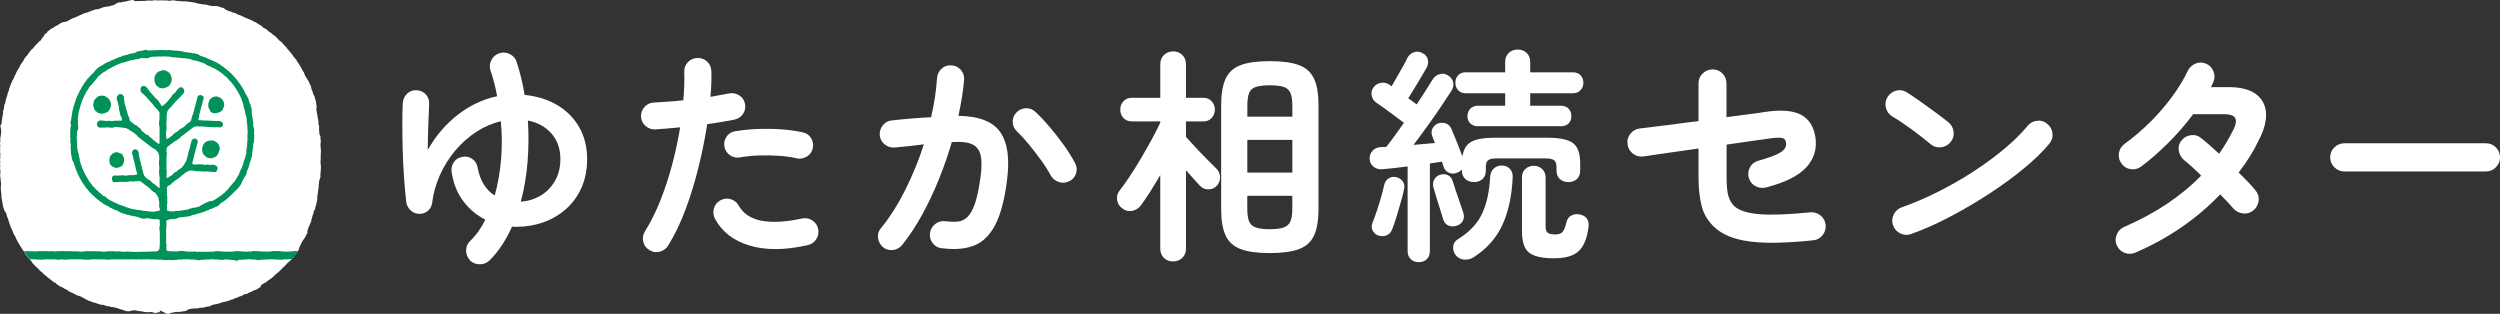
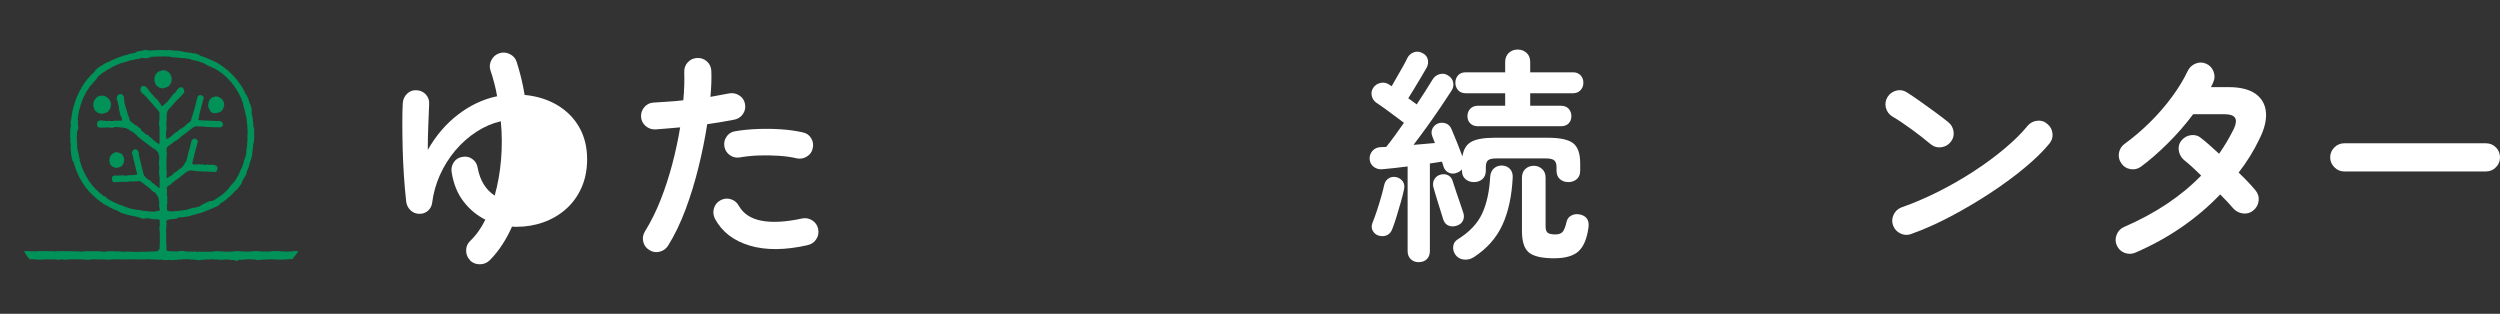
<svg xmlns="http://www.w3.org/2000/svg" id="_レイヤー_2" data-name="レイヤー 2" viewBox="0 0 732.99 92.01">
  <rect x="0" y="0" width="732.99" height="92.01" fill="#333333" stroke="none" />
  <defs>
    <style>
      .cls-1 {
        fill: #fff;
      }

      .cls-2 {
        fill: #009259;
      }
    </style>
  </defs>
  <g id="_レイヤー_1-2" data-name="レイヤー 1">
    <g>
      <g>
-         <path class="cls-1" d="M137.84,76.33c-.76-.76-1.14-1.69-1.17-2.8-.02-1.11.34-2.04,1.1-2.8,1.82-1.73,3.33-3.84,4.53-6.33-2.49-1.24-4.62-3.02-6.4-5.33-1.78-2.31-2.93-5.15-3.47-8.53-.18-1.07.02-2.04.6-2.93.58-.89,1.4-1.42,2.47-1.6,1.11-.22,2.1-.02,2.97.6.87.62,1.39,1.47,1.57,2.53.36,1.96.97,3.61,1.83,4.97s1.92,2.43,3.17,3.23c.93-3.29,1.55-6.8,1.87-10.53.31-3.73.29-7.49-.07-11.26-2.49.58-4.88,1.61-7.17,3.1-2.29,1.49-4.34,3.31-6.17,5.47-1.82,2.16-3.32,4.54-4.5,7.17-1.18,2.62-1.94,5.35-2.3,8.2-.13.98-.57,1.77-1.3,2.37s-1.59.88-2.57.83c-.98-.04-1.81-.4-2.5-1.07-.69-.67-1.1-1.49-1.23-2.47-.27-2.36-.49-4.88-.67-7.57-.18-2.69-.3-5.37-.37-8.03-.07-2.67-.1-5.15-.1-7.47s.04-4.27.13-5.87c.09-1.11.52-2.03,1.3-2.77.78-.73,1.7-1.06,2.77-.97,1.11.05,2.02.47,2.73,1.27.71.8,1.02,1.76.93,2.87-.05,1.42-.12,3.31-.23,5.67-.11,2.36-.17,4.91-.17,7.67,2.4-4.22,5.38-7.69,8.93-10.4,3.55-2.71,7.35-4.49,11.4-5.33-.22-1.29-.5-2.57-.83-3.83-.33-1.27-.7-2.5-1.1-3.7-.36-1.02-.28-2.03.23-3.03.51-1,1.28-1.68,2.3-2.03,1.07-.36,2.11-.28,3.13.23,1.02.51,1.69,1.28,2,2.3,1.02,3.16,1.8,6.38,2.33,9.67,3.64.36,6.84,1.36,9.6,3,2.75,1.64,4.9,3.81,6.43,6.5,1.53,2.69,2.3,5.81,2.3,9.37,0,3.11-.56,5.9-1.67,8.37-1.11,2.47-2.62,4.54-4.53,6.23-1.91,1.69-4.11,2.98-6.6,3.87-2.49.89-5.11,1.33-7.87,1.33h-.67c-.22,0-.45-.02-.67-.07-.84,1.91-1.82,3.71-2.93,5.4-1.11,1.69-2.33,3.2-3.67,4.53-.8.75-1.76,1.13-2.87,1.13s-2.07-.38-2.87-1.13ZM152.71,59.14c2.22-.18,4.2-.8,5.93-1.87,1.73-1.07,3.11-2.51,4.13-4.33,1.02-1.82,1.53-3.91,1.53-6.27,0-3.02-.87-5.52-2.6-7.5-1.73-1.98-4.04-3.25-6.93-3.83.27,4.09.23,8.16-.1,12.2-.33,4.04-.99,7.91-1.97,11.6Z" />
+         <path class="cls-1" d="M137.84,76.33c-.76-.76-1.14-1.69-1.17-2.8-.02-1.11.34-2.04,1.1-2.8,1.82-1.73,3.33-3.84,4.53-6.33-2.49-1.24-4.62-3.02-6.4-5.33-1.78-2.31-2.93-5.15-3.47-8.53-.18-1.07.02-2.04.6-2.93.58-.89,1.4-1.42,2.47-1.6,1.11-.22,2.1-.02,2.97.6.87.62,1.39,1.47,1.57,2.53.36,1.96.97,3.61,1.83,4.97s1.92,2.43,3.17,3.23c.93-3.29,1.55-6.8,1.87-10.53.31-3.73.29-7.49-.07-11.26-2.49.58-4.88,1.61-7.17,3.1-2.29,1.49-4.34,3.31-6.17,5.47-1.82,2.16-3.32,4.54-4.5,7.17-1.18,2.62-1.94,5.35-2.3,8.2-.13.98-.57,1.77-1.3,2.37s-1.59.88-2.57.83c-.98-.04-1.81-.4-2.5-1.07-.69-.67-1.1-1.49-1.23-2.47-.27-2.36-.49-4.88-.67-7.57-.18-2.69-.3-5.37-.37-8.03-.07-2.67-.1-5.15-.1-7.47s.04-4.27.13-5.87c.09-1.11.52-2.03,1.3-2.77.78-.73,1.7-1.06,2.77-.97,1.11.05,2.02.47,2.73,1.27.71.8,1.02,1.76.93,2.87-.05,1.42-.12,3.31-.23,5.67-.11,2.36-.17,4.91-.17,7.67,2.4-4.22,5.38-7.69,8.93-10.4,3.55-2.71,7.35-4.49,11.4-5.33-.22-1.29-.5-2.57-.83-3.83-.33-1.27-.7-2.5-1.1-3.7-.36-1.02-.28-2.03.23-3.03.51-1,1.28-1.68,2.3-2.03,1.07-.36,2.11-.28,3.13.23,1.02.51,1.69,1.28,2,2.3,1.02,3.16,1.8,6.38,2.33,9.67,3.64.36,6.84,1.36,9.6,3,2.75,1.64,4.9,3.81,6.43,6.5,1.53,2.69,2.3,5.81,2.3,9.37,0,3.11-.56,5.9-1.67,8.37-1.11,2.47-2.62,4.54-4.53,6.23-1.91,1.69-4.11,2.98-6.6,3.87-2.49.89-5.11,1.33-7.87,1.33h-.67c-.22,0-.45-.02-.67-.07-.84,1.91-1.82,3.71-2.93,5.4-1.11,1.69-2.33,3.2-3.67,4.53-.8.75-1.76,1.13-2.87,1.13s-2.07-.38-2.87-1.13ZM152.71,59.14Z" />
        <path class="cls-1" d="M190.42,73.33c-.98-.58-1.59-1.4-1.83-2.47-.24-1.07-.08-2.07.5-3,1.73-2.8,3.27-5.89,4.6-9.26,1.33-3.38,2.48-6.89,3.43-10.53.96-3.64,1.72-7.22,2.3-10.73-1.29.13-2.54.24-3.77.33-1.22.09-2.37.18-3.43.27-1.11.05-2.08-.28-2.9-.97-.82-.69-1.28-1.59-1.37-2.7-.05-1.11.29-2.08,1-2.9.71-.82,1.62-1.25,2.73-1.3,1.29-.09,2.68-.18,4.17-.27,1.49-.09,2.99-.22,4.5-.4.13-1.51.22-2.95.27-4.33.04-1.38.04-2.69,0-3.93-.04-1.11.3-2.07,1.03-2.87.73-.8,1.66-1.22,2.77-1.27,1.11-.04,2.07.3,2.87,1.03s1.22,1.66,1.27,2.77c.04,1.11.04,2.3,0,3.57-.04,1.27-.13,2.61-.27,4.03,2-.36,3.8-.69,5.4-1,1.07-.22,2.07-.04,3,.53.93.58,1.51,1.4,1.73,2.47.22,1.11.03,2.11-.57,3-.6.89-1.43,1.44-2.5,1.67-1.11.22-2.34.44-3.7.67-1.36.22-2.79.44-4.3.67-.62,4.04-1.47,8.23-2.53,12.56-1.07,4.33-2.34,8.49-3.83,12.47-1.49,3.98-3.19,7.5-5.1,10.56-.58.93-1.4,1.53-2.47,1.8-1.07.27-2.07.11-3-.47ZM236.82,71.87c-6.62,1.51-12.3,1.55-17.03.13-4.73-1.42-8.12-4.04-10.17-7.87-.49-.98-.59-1.99-.3-3.03.29-1.04.92-1.83,1.9-2.37.98-.53,1.99-.64,3.03-.33,1.04.31,1.83.96,2.37,1.93,1.33,2.36,3.58,3.82,6.73,4.4,3.15.58,7.09.36,11.8-.67,1.11-.22,2.12-.03,3.03.57.91.6,1.48,1.43,1.7,2.5.22,1.11.03,2.12-.57,3.03-.6.91-1.43,1.48-2.5,1.7ZM233.55,46.41c-1.51-.36-3.23-.6-5.17-.73s-3.89-.17-5.87-.1c-1.98.07-3.83.26-5.57.57-1.07.18-2.03-.03-2.9-.63-.87-.6-1.41-1.41-1.63-2.43-.22-1.07-.03-2.05.57-2.97.6-.91,1.43-1.45,2.5-1.63,2.09-.36,4.3-.58,6.63-.67,2.33-.09,4.65-.06,6.97.1,2.31.16,4.42.46,6.33.9,1.07.22,1.88.8,2.43,1.73.56.93.7,1.93.43,3-.22,1.02-.8,1.81-1.73,2.37-.93.56-1.93.72-3,.5Z" />
-         <path class="cls-1" d="M276.13,72.8c-1.11-.13-2-.63-2.67-1.5-.67-.87-.93-1.86-.8-2.97.18-1.11.7-2,1.57-2.67.87-.67,1.83-.93,2.9-.8,1.42.18,2.67.21,3.73.1,1.07-.11,2.01-.57,2.83-1.37.82-.8,1.54-2.11,2.17-3.93.62-1.82,1.15-4.33,1.6-7.53.4-2.8.42-4.99.07-6.57-.36-1.58-1.2-2.67-2.53-3.27s-3.31-.81-5.93-.63c-1.07,3.64-2.33,7.29-3.8,10.93-1.47,3.64-3.1,7.1-4.9,10.37-1.8,3.27-3.74,6.21-5.83,8.83-.67.84-1.54,1.34-2.63,1.5-1.09.16-2.08-.1-2.97-.77-.84-.71-1.34-1.61-1.5-2.7-.16-1.09.12-2.05.83-2.9,2.62-3.2,5.01-6.95,7.17-11.27,2.15-4.31,3.97-8.75,5.43-13.33-1.38.18-2.79.34-4.23.5-1.44.16-2.88.3-4.3.43-1.07.09-2.03-.2-2.9-.87-.87-.67-1.37-1.56-1.5-2.67-.09-1.11.21-2.1.9-2.97.69-.87,1.57-1.34,2.63-1.43,1.91-.22,3.84-.41,5.8-.57,1.96-.16,3.87-.28,5.73-.37.93-4.09,1.51-7.91,1.73-11.46.09-1.11.53-2.03,1.33-2.77.8-.73,1.75-1.06,2.87-.97,1.11.04,2.03.48,2.77,1.3.73.82,1.05,1.79.97,2.9-.13,1.64-.34,3.36-.63,5.13-.29,1.78-.63,3.6-1.03,5.47,6.09.09,10.2,1.71,12.33,4.87,2.13,3.16,2.75,7.93,1.87,14.33-.71,5.51-1.86,9.78-3.43,12.8-1.58,3.02-3.64,5.03-6.2,6.03-2.56,1-5.7,1.26-9.43.77ZM313.59,53.07c-.98.53-1.99.64-3.03.33-1.04-.31-1.86-.93-2.43-1.87-.76-1.42-1.71-2.93-2.87-4.53-1.16-1.6-2.34-3.14-3.57-4.63-1.22-1.49-2.39-2.77-3.5-3.83-.8-.76-1.22-1.67-1.27-2.73-.04-1.07.31-2,1.07-2.8.76-.8,1.68-1.22,2.77-1.27,1.09-.04,2.03.31,2.83,1.07,1.42,1.33,2.85,2.86,4.3,4.57,1.44,1.71,2.8,3.46,4.07,5.23,1.27,1.78,2.32,3.47,3.17,5.07.58.98.71,2,.4,3.07-.31,1.07-.96,1.84-1.93,2.33Z" />
-         <path class="cls-1" d="M343.98,76.67c-1.07,0-1.97-.34-2.7-1.03-.73-.69-1.1-1.61-1.1-2.77v-21.53c-.98,1.69-1.96,3.3-2.93,4.83-.98,1.53-1.89,2.88-2.73,4.03-.67.89-1.53,1.43-2.6,1.63s-2.04-.06-2.93-.77c-.84-.62-1.33-1.45-1.47-2.5-.13-1.04.13-1.97.8-2.77.89-1.11,1.89-2.51,3-4.2,1.11-1.69,2.23-3.5,3.37-5.43,1.13-1.93,2.19-3.8,3.17-5.6.98-1.8,1.75-3.34,2.33-4.63v-.33h-8.27c-1.07,0-1.91-.33-2.53-1-.62-.67-.93-1.49-.93-2.47s.31-1.74.93-2.43c.62-.69,1.47-1.03,2.53-1.03h8.27v-9.8c0-1.15.37-2.08,1.1-2.77.73-.69,1.63-1.03,2.7-1.03s1.9.34,2.63,1.03c.73.69,1.1,1.61,1.1,2.77v9.8h5.07c1.02,0,1.84.34,2.47,1.03.62.69.93,1.5.93,2.43s-.31,1.8-.93,2.47c-.62.67-1.44,1-2.47,1h-5.07v4.53c.71.8,1.63,1.81,2.77,3.03,1.13,1.22,2.27,2.4,3.4,3.53s2.01,2.01,2.63,2.63c.76.71,1.16,1.56,1.2,2.53.04.98-.27,1.84-.93,2.6-.67.71-1.5,1.07-2.5,1.07s-1.83-.36-2.5-1.07c-.49-.53-1.1-1.21-1.83-2.03-.73-.82-1.48-1.66-2.23-2.5v22.93c0,1.16-.37,2.08-1.1,2.77-.73.69-1.61,1.03-2.63,1.03ZM372.31,74.2c-3.64,0-6.5-.39-8.57-1.17-2.07-.78-3.53-2.11-4.4-4-.87-1.89-1.3-4.48-1.3-7.77v-30.39c0-3.29.43-5.88,1.3-7.77.87-1.89,2.33-3.22,4.4-4,2.07-.78,4.92-1.17,8.57-1.17s6.5.39,8.57,1.17c2.07.78,3.53,2.11,4.4,4,.87,1.89,1.3,4.48,1.3,7.77v30.39c0,3.29-.43,5.88-1.3,7.77-.87,1.89-2.33,3.22-4.4,4-2.07.78-4.92,1.17-8.57,1.17ZM365.71,34.21h13.2v-3.2c0-1.6-.18-2.83-.53-3.7-.36-.87-1-1.47-1.93-1.8s-2.31-.5-4.13-.5-3.21.17-4.17.5c-.96.33-1.6.93-1.93,1.8-.33.87-.5,2.1-.5,3.7v3.2ZM365.71,50.61h13.2v-9.6h-13.2v9.6ZM372.31,67.2c1.82,0,3.2-.18,4.13-.53.93-.36,1.58-.97,1.93-1.83.36-.87.53-2.1.53-3.7v-3.73h-13.2v3.73c0,1.6.17,2.83.5,3.7.33.87.98,1.48,1.93,1.83.96.36,2.34.53,4.17.53Z" />
        <path class="cls-1" d="M415.97,76.87c-.93,0-1.71-.29-2.33-.87-.62-.58-.93-1.38-.93-2.4v-24.8c-1.33.18-2.62.33-3.87.47-1.24.13-2.36.24-3.33.33-1.02.13-1.91-.08-2.67-.63-.76-.55-1.18-1.32-1.27-2.3-.05-.93.23-1.74.83-2.43.6-.69,1.41-1.06,2.43-1.1.22,0,.47-.01.73-.03.27-.02.55-.03.87-.03,1.47-1.82,3.2-4.18,5.2-7.07-.76-.58-1.66-1.25-2.7-2.03-1.04-.78-2.06-1.52-3.03-2.23-.98-.71-1.76-1.24-2.33-1.6-.71-.49-1.17-1.17-1.37-2.03-.2-.87-.06-1.66.43-2.37.49-.75,1.19-1.23,2.1-1.43.91-.2,1.74-.06,2.5.43.09.04.2.12.33.23.13.11.29.21.47.3.44-.8.98-1.73,1.6-2.8.62-1.07,1.21-2.1,1.77-3.1.55-1,.97-1.79,1.23-2.37.4-.8,1.02-1.35,1.87-1.67.84-.31,1.69-.24,2.53.2.89.44,1.42,1.08,1.6,1.9.18.82.07,1.61-.33,2.37-.4.71-.92,1.61-1.57,2.7-.64,1.09-1.31,2.2-2,3.33-.69,1.13-1.3,2.12-1.83,2.97l2.47,1.8c.93-1.42,1.8-2.75,2.6-4,.8-1.24,1.47-2.31,2-3.2.44-.8,1.11-1.34,2-1.63.89-.29,1.73-.19,2.53.3.89.53,1.41,1.23,1.57,2.1.16.87-.01,1.68-.5,2.43-.89,1.38-1.96,2.99-3.2,4.83-1.24,1.84-2.56,3.72-3.93,5.63-1.38,1.91-2.71,3.71-4,5.4,1.11-.09,2.2-.18,3.27-.27,1.07-.09,2.07-.18,3-.27-.27-.67-.51-1.29-.73-1.87-.36-.89-.34-1.69.03-2.4.38-.71.92-1.2,1.63-1.47.76-.27,1.51-.27,2.27,0,.75.27,1.31.82,1.67,1.67.4.93.92,2.2,1.57,3.8.64,1.6,1.19,3,1.63,4.2.31-2.09,1.19-3.52,2.63-4.3,1.44-.78,3.7-1.17,6.77-1.17h15.66c3.55,0,6.02.53,7.4,1.6,1.38,1.07,2.07,3.04,2.07,5.93v2.07c0,1.11-.33,1.96-1,2.53-.67.58-1.49.87-2.47.87s-1.8-.29-2.47-.87c-.67-.58-1-1.42-1-2.53v-1c0-.93-.22-1.59-.67-1.97-.45-.38-1.27-.57-2.47-.57h-14.53c-1.2,0-2.01.19-2.43.57-.42.38-.63,1.03-.63,1.97v1c0,1.11-.33,1.96-1,2.53-.67.58-1.49.87-2.47.87s-1.81-.29-2.5-.87c-.69-.58-1.03-1.42-1.03-2.53v-.33c-.36.44-.8.76-1.33.93-.84.4-1.67.42-2.47.07-.8-.36-1.33-.96-1.6-1.8-.05-.22-.11-.46-.2-.7-.09-.24-.18-.5-.27-.77-.53.09-1.1.18-1.7.27-.6.09-1.21.18-1.83.27v25.66c0,1.02-.3,1.82-.9,2.4-.6.58-1.39.87-2.37.87ZM404.18,69.07c-.71-.22-1.27-.68-1.67-1.37-.4-.69-.44-1.45-.13-2.3.4-.98.82-2.13,1.27-3.47.44-1.33.87-2.7,1.27-4.1.4-1.4.71-2.61.93-3.63.22-.89.67-1.53,1.33-1.93.67-.4,1.4-.51,2.2-.33.8.18,1.43.59,1.9,1.23.47.65.59,1.43.37,2.37-.22,1.07-.53,2.3-.93,3.7-.4,1.4-.81,2.79-1.23,4.17-.42,1.38-.83,2.58-1.23,3.6-.31.93-.83,1.58-1.57,1.93s-1.57.4-2.5.13ZM427.17,66.14c-.84.31-1.64.32-2.4.03-.76-.29-1.29-.88-1.6-1.77-.22-.8-.53-1.8-.93-3-.4-1.2-.78-2.41-1.13-3.63-.36-1.22-.64-2.21-.87-2.97-.18-.89-.06-1.67.37-2.33.42-.67,1.01-1.09,1.77-1.27.8-.22,1.54-.16,2.23.2.69.36,1.14.98,1.37,1.87.22.71.52,1.63.9,2.77.38,1.13.77,2.27,1.17,3.4.4,1.13.71,2.06.93,2.77.31.84.31,1.63,0,2.37-.31.73-.91,1.26-1.8,1.57ZM432.11,75.4c-.89.58-1.87.81-2.93.7-1.07-.11-1.91-.61-2.53-1.5-.49-.76-.68-1.57-.57-2.43.11-.87.57-1.54,1.37-2.03,3.38-2.09,5.74-4.59,7.1-7.5,1.36-2.91,2.14-6.54,2.37-10.9.09-1.02.47-1.82,1.13-2.4.67-.58,1.47-.84,2.4-.8.93.04,1.69.38,2.27,1,.58.62.84,1.44.8,2.47-.27,5.51-1.28,10.17-3.03,13.96-1.76,3.8-4.54,6.94-8.37,9.43ZM433.31,37.01c-.93,0-1.68-.28-2.23-.83-.56-.56-.83-1.25-.83-2.1,0-.89.28-1.62.83-2.2.56-.58,1.3-.87,2.23-.87h8v-3.67h-11.53c-.98,0-1.73-.3-2.27-.9-.53-.6-.8-1.32-.8-2.17,0-.89.27-1.62.8-2.2.53-.58,1.29-.87,2.27-.87h11.53v-3c0-1.15.36-2.05,1.07-2.7.71-.64,1.58-.97,2.6-.97s1.89.32,2.6.97c.71.64,1.07,1.54,1.07,2.7v3h12.53c.93,0,1.68.29,2.23.87.55.58.83,1.31.83,2.2s-.28,1.57-.83,2.17c-.56.6-1.3.9-2.23.9h-12.53v3.67h9c.98,0,1.73.29,2.27.87.53.58.8,1.31.8,2.2s-.27,1.54-.8,2.1c-.53.56-1.29.83-2.27.83h-24.33ZM455.7,75.73c-3.56,0-6.02-.56-7.4-1.67-1.38-1.11-2.07-3.22-2.07-6.33v-15.66c0-1.07.33-1.91,1-2.53.67-.62,1.49-.93,2.47-.93s1.74.31,2.43.93c.69.62,1.03,1.47,1.03,2.53v14.33c0,.89.2,1.5.6,1.83.4.33,1.15.5,2.27.5,1.02,0,1.74-.27,2.17-.8.42-.53.79-1.49,1.1-2.87.22-.93.75-1.59,1.6-1.97.84-.38,1.76-.41,2.73-.1,1.73.53,2.42,1.84,2.07,3.93-.45,3.16-1.41,5.41-2.9,6.77-1.49,1.35-3.86,2.03-7.1,2.03Z" />
-         <path class="cls-1" d="M531.53,70.47c-5.2.53-9.64.77-13.33.7-3.69-.07-6.78-.47-9.27-1.2-2.49-.73-4.53-1.81-6.13-3.23-2-1.82-3.3-3.95-3.9-6.4-.6-2.44-.9-5.2-.9-8.27v-8.53c-3.07.44-6.03.87-8.9,1.27-2.87.4-5.3.76-7.3,1.07-1.11.13-2.12-.14-3.03-.83-.91-.69-1.43-1.59-1.57-2.7-.18-1.15.08-2.18.77-3.07.69-.89,1.59-1.42,2.7-1.6,1.95-.22,4.5-.53,7.63-.93,3.13-.4,6.37-.82,9.7-1.27v-11.06c0-1.16.41-2.12,1.23-2.9.82-.78,1.79-1.17,2.9-1.17s2.12.4,2.9,1.2c.78.8,1.17,1.78,1.17,2.93v9.87c2.62-.36,4.91-.66,6.87-.9,1.95-.24,3.31-.43,4.07-.57,4.75-.76,8.34-.52,10.77.7,2.42,1.22,3.88,3.46,4.37,6.7.49,3.33-.39,6.24-2.63,8.73-2.24,2.49-6.17,4.47-11.76,5.93-1.11.27-2.16.16-3.13-.33-.98-.49-1.64-1.29-2-2.4-.31-1.07-.21-2.1.3-3.1.51-1,1.32-1.65,2.43-1.97,3.2-.89,5.39-1.71,6.57-2.47,1.18-.75,1.72-1.62,1.63-2.6-.05-.84-.38-1.37-1-1.57-.62-.2-1.89-.17-3.8.1-.93.13-2.54.36-4.83.67-2.29.31-4.9.69-7.83,1.13v9.66c0,2.4.18,4.21.53,5.43.36,1.22.93,2.21,1.73,2.97,1.38,1.24,3.78,2.02,7.2,2.33,3.42.31,8.44.13,15.06-.53,1.15-.09,2.17.22,3.03.93.87.71,1.37,1.64,1.5,2.8.09,1.11-.22,2.11-.93,3-.71.89-1.64,1.38-2.8,1.47Z" />
        <path class="cls-1" d="M566.14,42.34c-1.69-1.42-3.58-2.9-5.67-4.43-2.09-1.53-3.98-2.79-5.67-3.77-.98-.62-1.6-1.48-1.87-2.57-.27-1.09-.11-2.12.47-3.1.62-.98,1.48-1.61,2.57-1.9,1.09-.29,2.12-.12,3.1.5,1.2.76,2.57,1.68,4.1,2.77,1.53,1.09,3.02,2.17,4.47,3.23s2.63,1.98,3.57,2.73c.89.71,1.41,1.63,1.57,2.77.16,1.13-.12,2.14-.83,3.03-.71.89-1.63,1.41-2.77,1.57-1.13.16-2.14-.12-3.03-.83ZM560.4,68.6c-1.07.4-2.12.36-3.17-.13-1.04-.49-1.77-1.27-2.17-2.33-.4-1.07-.36-2.12.13-3.17.49-1.04,1.27-1.77,2.33-2.17,3.55-1.24,7.14-2.78,10.77-4.6,3.62-1.82,7.09-3.81,10.4-5.97,3.31-2.15,6.33-4.38,9.06-6.67,2.73-2.29,4.97-4.5,6.7-6.63.75-.89,1.7-1.4,2.83-1.53,1.13-.13,2.12.18,2.97.93.89.71,1.4,1.63,1.53,2.77.13,1.13-.18,2.14-.93,3.03-1.82,2.22-4.24,4.59-7.27,7.1-3.02,2.51-6.4,4.99-10.13,7.43-3.73,2.45-7.58,4.71-11.53,6.8-3.96,2.09-7.8,3.8-11.53,5.13Z" />
        <path class="cls-1" d="M626.1,74.07c-1.07.44-2.12.47-3.17.07-1.05-.4-1.81-1.13-2.3-2.2-.45-1.02-.46-2.07-.03-3.13.42-1.07,1.14-1.82,2.17-2.27,9.15-3.95,16.69-8.98,22.6-15.06-.98-.98-1.91-1.87-2.8-2.67-.89-.8-1.64-1.44-2.27-1.93-.84-.76-1.34-1.69-1.5-2.8-.16-1.11.12-2.09.83-2.93.75-.89,1.7-1.4,2.83-1.53,1.13-.13,2.12.18,2.97.93.75.58,1.57,1.26,2.43,2.03.87.78,1.79,1.61,2.77,2.5.8-1.15,1.55-2.33,2.27-3.53.71-1.2,1.38-2.42,2-3.67.71-1.47.85-2.57.43-3.3-.42-.73-1.5-1.1-3.23-1.1h-9.07c-2.22,2.98-4.71,5.83-7.47,8.57-2.76,2.73-5.38,5.01-7.86,6.83-.93.67-1.97.9-3.1.7-1.13-.2-2.01-.77-2.63-1.7-.67-.93-.9-1.95-.7-3.07.2-1.11.77-2,1.7-2.67,2.58-1.87,5.05-3.98,7.43-6.33,2.38-2.35,4.52-4.83,6.43-7.43,1.91-2.6,3.44-5.12,4.6-7.57.49-1.02,1.25-1.74,2.3-2.17,1.04-.42,2.08-.41,3.1.03,1.02.44,1.74,1.21,2.17,2.3.42,1.09.39,2.14-.1,3.17-.09.22-.19.46-.3.7-.11.24-.23.48-.37.7h5.13c3.42,0,6.05.64,7.9,1.93,1.84,1.29,2.88,3.08,3.1,5.37.22,2.29-.4,4.9-1.87,7.83-1.64,3.47-3.69,6.78-6.13,9.93,1.02.98,1.96,1.91,2.8,2.8.84.89,1.55,1.69,2.13,2.4.75.89,1.07,1.91.93,3.07-.13,1.16-.67,2.11-1.6,2.87-.89.71-1.9.99-3.03.83-1.13-.15-2.08-.65-2.83-1.5-.44-.53-1-1.16-1.67-1.87-.67-.71-1.38-1.44-2.13-2.2-6.93,7.2-15.22,12.89-24.86,17.06Z" />
        <path class="cls-1" d="M687.33,50.27c-1.11,0-2.08-.41-2.9-1.23-.82-.82-1.23-1.79-1.23-2.9s.41-2.13,1.23-2.93c.82-.8,1.79-1.2,2.9-1.2h41.53c1.16,0,2.13.4,2.93,1.2.8.8,1.2,1.78,1.2,2.93s-.4,2.08-1.2,2.9c-.8.82-1.78,1.23-2.93,1.23h-41.53Z" />
      </g>
      <g>
-         <polygon class="cls-1" points="93.97 47.42 94.06 46.14 94 45.78 94.01 45.71 94.06 45.07 94.08 44.44 94.08 43.8 94 43.18 93.96 42.56 94.06 41.27 93.96 40.68 93.97 40.02 93.68 39.42 93.55 38.22 93.55 36.96 93.35 36.33 93.37 35.7 93.29 35.06 93.13 34.47 93.07 33.83 92.92 33.23 92.83 32.62 92.74 31.97 92.85 31.27 92.73 30.68 92.69 30.02 92.18 28.19 91.82 27.57 91.68 26.91 91.42 26.42 91.12 25.15 90.8 24.59 90.58 23.99 89.63 22.47 89.34 21.94 89.13 21.31 88.8 20.8 88.51 20.23 87.55 18.59 87.15 18.13 86.91 17.56 86.46 17.07 86.08 16.59 85.72 16.07 85.34 15.57 84.53 14.63 84.14 14.13 83.72 13.65 83.29 13.21 82.47 12.27 81.94 11.92 81.09 10.99 80.62 10.56 80.12 10.23 79.65 9.79 78.63 9.12 78.24 8.66 77.11 8.06 76.76 7.64 76.18 7.32 75.66 7 75.13 6.62 74.57 6.38 73.38 5.77 72.81 5.55 71.68 5.08 71.12 4.79 70.55 4.54 69.97 4.35 69.42 4.08 68.87 3.79 68.23 3.67 67.67 3.38 67.07 3.24 66.01 2.75 65.67 2.4 64.48 2.05 63.88 1.85 63.26 1.74 62.34 1.79 61.74 1.68 61.16 1.57 60.56 1.37 59.92 1.33 59.26 1.24 58.07 1.05 57.51 .86 56.9 .75 56.28 .61 55.68 .58 55.05 .46 54.42 .39 53.81 .4 53.2 .38 52.57 .31 51.94 .28 51.56 .2 50.94 .1 50.3 .12 49.62 .26 49.01 .13 47.78 .14 47.14 .08 46.53 .14 45.9 .09 45.26 .07 44.66 .18 44.05 .19 43.4 .14 42.8 .23 42.19 .28 41.55 .28 40.86 .32 40.22 .3 39.59 .35 39.16 .05 38.73 0 38.1 .12 36.72 .46 36.09 .53 35.51 .71 34.88 .7 34.29 .91 33.34 1.51 32.71 1.63 32.14 1.83 31.53 1.92 30.9 1.98 30.28 2.14 29.72 2.37 29.13 2.56 28.56 2.72 27.93 2.77 27.33 3.01 26.73 3.2 26.16 3.44 25.6 3.66 24.98 3.81 24.41 4.05 23.27 4.54 22.72 4.81 22.15 5.05 21.56 5.27 20.99 5.52 20.43 5.81 19.93 6.13 19.32 6.35 18.16 6.57 16.86 7.39 16.14 7.77 15.65 8.12 14.91 8.49 14.46 8.88 13.92 9.23 13.75 9.63 13.06 10.05 12.87 10.57 12.45 11.05 11.88 11.9 11.35 12.29 10.94 12.75 10.06 13.66 9.71 14.16 9.22 14.53 8.82 15.05 8.41 15.55 8.1 16.08 7.66 16.53 7.28 17.04 6.95 17.58 6.66 18.11 6.28 18.61 5.91 19.16 5.7 19.73 5.01 20.79 4.48 21.92 4.19 22.49 3.99 23.05 3.64 23.61 3.41 24.18 3.13 24.76 2.96 25.35 2.7 25.92 2.59 26.56 2.31 27.11 2.19 27.75 2.01 28.34 1.8 28.94 1.64 29.56 1.55 30.17 1.29 30.73 1.18 31.39 1.12 31.98 .9 32.58 .89 33.24 .8 33.85 .65 34.47 .59 35.09 .5 35.72 .45 36.31 .08 36.87 .22 37.53 .35 38.17 .33 38.77 .28 39.4 .06 40.73 .1 41.34 0 41.98 .09 42.61 .02 43.25 .07 43.86 0 44.5 .11 45.13 .12 45.28 .06 45.59 .09 46.02 .05 46.39 .06 46.49 0 46.84 .09 47.47 .02 48.11 .07 48.72 0 49.36 .11 49.99 .12 50.6 .05 51.25 .09 51.89 .17 52.5 .22 53.14 .33 53.74 .27 54.44 .22 55.15 .28 55.78 .35 56.41 .46 57.97 .67 59.21 .79 59.81 .87 60.46 1.07 61.05 1.22 61.64 1.78 62.39 1.93 63 2.11 63.62 2.38 64.17 2.52 64.79 2.74 65.38 2.93 65.97 3.15 66.57 3.4 67.16 3.71 67.69 3.89 68.3 4.17 68.87 4.5 69.39 4.74 69.97 5.03 70.54 5.33 71.09 5.67 71.6 5.96 72.16 6.29 72.71 7.01 73.72 7.34 74.24 7.66 74.81 8.45 75.8 8.89 76.21 9.27 76.7 9.62 77.25 10.06 77.71 11.4 79 11.8 79.48 12.34 79.84 12.76 80.3 14.19 81.49 15.17 82.23 15.63 82.65 16.22 82.92 16.67 83.34 17.19 83.7 17.73 84.04 18.3 84.24 18.83 84.6 19.38 84.87 19.9 85.16 20.39 85.55 21 85.78 21.55 86.03 22.1 86.34 22.68 86.62 23.27 86.77 23.82 87 24.39 87.32 26.04 88.22 26.63 88.34 27.16 88.63 27.8 88.76 28.39 88.96 29.57 89.34 30.22 89.37 30.78 89.55 31.37 89.77 32 89.82 32.62 90 33.22 90.05 34.44 90.35 35.16 90.64 35.78 90.76 36.38 91.04 36.99 91.19 37.61 91.3 39.23 90.97 39.83 91.01 40.36 91.16 40.98 91.21 42.58 91.48 43.39 91.56 43.93 91.48 44.57 91.49 45.25 91.73 45.78 91.73 46.76 91.5 47 91.05 47.58 91.35 48.15 91.59 48.8 91.99 49.49 92.01 50.16 91.72 50.77 91.63 51.37 91.48 51.98 91.44 52.62 91.46 53.22 91.36 54.58 91.16 55.01 90.82 55.6 90.6 56.8 90.43 57.42 90.45 58.05 90.38 58.63 90.25 59.26 90.21 59.88 90.15 60.47 89.92 61.08 89.91 61.72 89.68 62.31 89.39 62.91 89.28 63.5 89.13 64.13 89.01 65.28 88.6 65.89 88.49 66.49 88.32 67.11 88.16 67.65 87.91 68.28 87.76 68.81 87.48 69.44 87.31 69.96 87.03 70.57 86.84 71.16 86.59 71.66 86.26 72.43 86.16 72.99 85.8 73.59 85.6 74.12 85.29 75.26 84.85 76.33 84.18 76.6 83.58 77.08 83.25 77.61 82.94 78.16 82.65 78.62 82.22 79.15 81.89 79.67 81.52 80.14 81.1 81.02 80.25 81.55 79.88 81.97 79.44 82.46 79.02 82.85 78.56 83.34 78.15 83.78 77.69 84.19 77.22 85.66 75.89 86.02 75.39 86.41 74.9 87.15 73.89 87.52 73.38 87.91 72.19 88.22 71.63 88.47 71.07 88.79 70.53 89.5 69.51 89.73 68.96 90.09 68.44 90.12 67.69 90.34 67.09 90.46 66.66 90.98 65.51 91.22 64.9 91.35 64.3 91.68 63.1 91.91 62.52 92 61.89 92.38 61.3 92.48 60.63 92.71 60.03 92.81 59.42 93.01 58.65 93.03 58.11 93.03 57.48 93.16 56.85 93.25 56.23 93.31 55.62 93.43 54.97 93.43 54.37 93.53 53.73 93.56 53.13 93.77 52.38 93.98 51.83 93.91 51.19 94.01 50.57 94.06 49.94 94.08 49.3 94.09 48.65 94 48.04 93.97 47.42" />
        <g>
          <path class="cls-2" d="M87.1,73.61h-.18s-.38-.02-.38-.02h-.34s-.39.08-.39.08l-.34.07h-.11s-.34-.02-.34-.02h-.35s-.24.05-.24.05h-.17s-.26-.03-.26-.03h-.13s-.15,0-.15,0h-.34s-.35,0-.35,0h-.04s0,0,0,0h-.02s-.17-.06-.17-.06h-.38s-.34-.02-.34-.02l-.31-.06h-.33s-.06.02-.06.02h-.18s-.01,0-.01,0h-.04s-.08,0-.08,0h-.25s-.34-.01-.34-.01h-.06s-.22,0-.22,0h-.34s-.39.08-.39.08l-.25.05h-.25s-.28,0-.28,0h-.35s-.06.02-.06.02h-.12s-.15-.01-.15-.01h-.34s-.34,0-.34,0h-.28s-.35,0-.35,0h-.04s0,0,0,0h-.01s-.18-.06-.18-.06h-.38s-.34-.02-.34-.02l-.32-.06h-.33s-.06.02-.06.02h-.18s-.38-.02-.38-.02h-.34s-.39.08-.39.08l-.34.07h-.1s-.34-.02-.34-.02h-.35s-.24.05-.24.05h-.18s-.26-.03-.26-.03h-.13s-.15,0-.15,0h-.3s-.14-.05-.14-.05h-.38s-.34-.02-.34-.02l-.31-.06h-.33s-.06.02-.06.02h-.18s-.38-.02-.38-.02h-.34s-.39.08-.39.08l-.33.07h-.11s-.34-.02-.34-.02h-.35s-.24.05-.24.05h-.17s-.26-.03-.26-.03h-.13s-.15,0-.15,0h-.34s-.35,0-.35,0h-.04s-.01,0-.01,0h-.01s-.18-.06-.18-.06h-.38s-.34-.02-.34-.02l-.31-.06h-.33s-.06.02-.06.02h-.18s-.38-.02-.38-.02h-.34s-.39.08-.39.08l-.34.07h-.1s-.34-.02-.34-.02h-.35s-.24.05-.24.05h-.18s-.26-.03-.26-.03h-.13s-.15,0-.15,0h-.34s-.35,0-.35,0h-.04s0,0,0,0l-.29.05-.34-.05-.32.03h0l-.3-.03h-.09s-.06,0-.06,0h-.24s-.32.06-.32.06h-.03s-.32-.03-.32-.03l-.08-.02-.43-.09-.34.05-.33.03-.34-.03h-.33s-.29-.02-.29-.02h-.06s-.33.03-.33.03h-.33s-.27-.1-.27-.1h-.34s-.3-.08-.3-.08l-.35-.05h-.35s-.32.04-.32.04l-.34-.02-.49.16h-.5s-.33-.02-.33-.02l-.35-.04-.32.02-.38-.06-.33.03-.34-.02-.42-.06-.22-.28-.06-.25.04-.19-.04-.35.03-.33v-.33s0-.34,0-.34l-.11-.33v-.34s0-.11,0-.11l.04-.52v-.1s0-.14,0-.14l-.05-.33v-.08s.05-.35.05-.35v-.34s-.02-.34-.02-.34v-.33s0-.34,0-.34l-.02-.33v-.03l.03-.21-.02-.34-.02-.16.04-.04.11-.41-.02-.14v-.11s-.03-.32-.03-.32l.03-.35-.07-.15v-.32s0-.12,0-.12h0s.21-.26.21-.26l.38-.17.35-.05.34-.09.35-.02h.37s.34-.04.34-.04l.78-.12.25-.19.34-.12.69-.1h.36s.36-.03.36-.03l.34-.08.36-.02.35-.03.34-.13h.35s.37-.14.37-.14l.34-.17.35-.06.34-.09.36-.07.65-.23.36-.07.34-.1.36-.09.31-.14.36-.09.3-.16.36-.1.3-.16.35-.11.34-.15.29-.19.44-.06.32-.21.35-.11.3-.18.65-.25.61-.39.16-.34.28-.19.3-.18.32-.17.26-.25.31-.19.3-.21.27-.24.5-.49.3-.21.24-.25.28-.24.22-.27.28-.24.25-.26.24-.27.84-.76.2-.29.23-.28.43-.58.21-.29.22-.68.18-.32.14-.32.19-.31.4-.58.13-.32.21-.3.02-.43.13-.34.07-.25.3-.66.13-.35.08-.35.18-.68.14-.33.05-.36.22-.34.05-.38.13-.34.06-.35.11-.44v-.32s.02-.36.02-.36l.07-.36.06-.36.03-.35.07-.37v-.35s.06-.36.06-.36v-.34s.13-.43.13-.43l.12-.32-.04-.37.06-.35.03-.36v-.36s.02-.37.02-.37l-.05-.35-.02-.35.05-.74-.06-.34v-.38s-.16-.34-.16-.34l-.08-.69v-.72s-.11-.36-.11-.36v-.36s-.04-.37-.04-.37l-.09-.34-.04-.37-.08-.35-.06-.35-.04-.37.06-.4-.06-.34-.02-.38-.3-1.05-.21-.36-.08-.38-.15-.29-.17-.73-.19-.32-.12-.34-.55-.87-.16-.31-.13-.36-.19-.3-.16-.32-.55-.94-.23-.26-.14-.33-.26-.28-.22-.28-.2-.3-.22-.29-.46-.54-.22-.28-.24-.27-.25-.25-.47-.54-.3-.2-.49-.53-.27-.24-.29-.19-.27-.25-.59-.39-.22-.27-.65-.34-.2-.24-.33-.18-.3-.18-.3-.22-.33-.14-.68-.35-.34-.12-.64-.27-.32-.17-.33-.14-.33-.11-.32-.15-.31-.17-.37-.07-.33-.16-.34-.08-.61-.28-.19-.2-.68-.2-.35-.12-.35-.06-.53.03-.37-.22-.3.1-.34-.12-.37-.02-.38-.05-.69-.11-.32-.11-.35-.06-.36-.08-.35-.02-.36-.07-.36-.04h-.35s-.35,0-.35,0l-.36-.04-.36-.02-.22-.04-.35-.06h-.37s-.39.09-.39.09l-.35-.07h-.7s-.37-.03-.37-.03l-.35.03-.36-.02h-.37s-.34.05-.34.05h-.35s-.37-.03-.37-.03l-.35.06-.35.02h-.37l-.4.03-.37-.02-.36.03-.25-.18-.24-.03-.36.07-.79.2-.36.04-.33.1h-.36s-.34.11-.34.11l-.55.34-.36.07-.32.11-.35.05-.36.04-.36.09-.33.13-.33.11-.33.1-.36.03-.34.13-.35.11-.33.14-.32.12-.35.09-.33.13-.66.28-.32.15-.32.14-.34.12-.33.15-.32.16-.29.18-.35.13-.7.28-.82.54-.41.22-.28.2-.42.21-.26.22-.31.2-.1.23-.39.24-.11.3-.24.28-.22.26-.3.22-.24.26-.51.52-.2.28-.28.22-.23.3-.24.29-.17.31-.25.26-.22.29-.19.31-.16.31-.22.29-.21.31-.12.33-.39.61-.31.65-.17.33-.11.33-.2.32-.13.33-.16.34-.1.34-.15.33-.07.37-.16.31-.07.37-.1.34-.12.35-.09.35-.05.34-.15.32-.06.38-.04.34-.12.34v.38s-.06.35-.06.35l-.08.36-.03.35-.06.36-.02.34-.21.32.08.38.07.36v.34s-.04.36-.04.36l-.13.77.02.34-.06.37.05.36-.04.36.03.35-.04.37.07.35v.35s-.03.37-.03.37l.02.37.05.35.03.36.06.35-.03.4-.03.41.03.36.04.36.06.89.12.71.07.34.04.38.11.33.09.34.32.43.08.35.11.35.15.31.08.36.12.34.11.34.12.34.14.34.18.3.1.35.16.33.18.29.14.33.16.33.18.32.19.3.17.32.18.32.42.58.19.3.19.32.45.57.26.24.22.28.2.32.25.26.77.74.23.28.31.21.24.27.82.68.56.43.26.24.34.15.26.24.29.21.32.19.32.12.3.2.32.15.3.17.29.22.35.14.32.15.32.17.33.17.34.08.32.13.33.18.94.52.34.07.31.17.36.07.34.12.68.22.37.02.33.1.33.12.36.03.36.1.34.03.7.17.41.17.36.07.34.16.35.08.36.06.93-.18.34.02.31.09.36.02.92.16.46.04.31-.04h.37s.39.14.39.14h.31s0,0,0,0v.32s-.01.17-.01.17l.03.14-.02.31v.12s0,.1,0,.1l.03.32-.02.34v.07s-.13.44-.13.44l.04.29-.02.27.07.3.05.43v.33s-.02.21-.02.21v.07s0,.05,0,.05l.05.25-.04.29v.35s.03.19.03.19v.25s-.01.16-.01.16v.06s0,.34,0,.34l.02.26-.02.19.02.33-.06.58-.06.35.06.34-.04.29-.21.35-.26.29-.42.18-.37-.04-.42.05-.36-.03-.18.08-.29-.05h-.34s-.49.07-.49.07h-.56s-.34,0-.34,0h-.64s-.33.04-.33.04l-.34-.06-.34.03-.34.06h-.33s-.35-.05-.35-.05l-.34.03-.3.02-.19-.03-.39-.05h-.11s-.66.02-.66.02l-.33-.1-.81.13-.3-.05-.33.02h-.15s-.18-.03-.18-.03l-.55-.07-.11-.02h-.08s-.25,0-.25,0h-.34s-.09.02-.09.02h-.42s-.16-.03-.16-.03l-.11.02-.43-.05h-.33l-.32.03-.35-.05-.34.05h-.34s-.34,0-.34,0l-.34.14-.28-.05-.33.02-.33-.03-.55-.07-.11-.02-.08.02h-.25s-.32,0-.32,0h-.03s-.11-.02-.11-.02h-.08s-.25,0-.25,0h-.13s-.1,0-.1,0l-.11.02-.44-.05h-.34l-.25.02-.2-.02h-.06l-.15-.02-.16.03-.29.02-.35-.05-.34.05h-.34s-.34,0-.34,0l-.34.14-.28-.05-.33.02-.33-.03-.55-.07-.11-.02-.08.02h-.25s-.34,0-.34,0h-.09s-.42,0-.42,0l-.16-.02-.11.02-.44-.05h-.33l-.32.03-.35-.05-.34.05h-.22s-.04,0-.04,0h-.04s-.04,0-.04,0h-.12l-.34-.04h-.33l-.32.03-.35-.05-.34.05h-.34s-.34,0-.34,0l-.2.09h-.02l-.55-.07-.11-.02h-.08s-.25,0-.25,0h-.34s-.09.02-.09.02h-.13s-.05,0-.05,0l-.11-.02-.08.02h-.09s-.11-.02-.11-.02h-.08s-.06.01-.06.01l-.41-.04h-.33l-.32.03-.35-.05-.15.02h-.25l-.32.03-.35-.05-.34.05h-.34s-.34,0-.34,0l-.2.09h-.01s-.55-.07-.55-.07l-.11-.02-.08.02h-.25s-.34,0-.34,0h-.09s-.42,0-.42,0l-.16-.02-.11.02-.43-.05h-.33l-.32.03-.32-.04.14.2.33.52.32.56.78,1,.16.15.29-.05h.02l.34.03.69.02.25-.03.24.09h.34s.35.03.35.03l.46-.02h.05s.21-.01.21-.01l.35.03.46-.02.33-.06.15-.02.23.02.21-.03.18.02h.17s.11,0,.11,0h.3s.1.02.1.02h.04s.26,0,.26,0l.24-.03h.14s.69.03.69.03h.06s.27,0,.27,0l.16.06h.34s.35.03.35.03l.46-.02.33-.06.3-.05h.08s.28.1.28.1h.34s.35.03.35.03l.46-.02.33-.07.11-.02.57.02.13-.02.3-.02.35.04.32-.05h.02l.34.03.69.02.32-.04.35.02h.09s.64.02.64.02l.16.06h.34s.35.03.35.03l.46-.02h.03s.3.02.3.02l.46-.02.33-.07.2-.03h.11s.35.03.35.03l.11-.02h0l.33-.02.35.04h.09s.48,0,.48,0l.12-.02.67.02.33-.04.35.02h.09s.64.02.64.02l.16.06h.34s.35.03.35.03l.46-.02.33-.06.3-.05h.12s.35.03.35.03l.33-.02.35.04.32-.05h.02s.34.03.34.03l.69.02.33-.04.31.02h.04s.01,0,.01,0h.08s.69.02.69.02l.32-.04.35.02h.2s.02,0,.02,0h0s.11-.01.11-.01l.36.03.33-.05h.33l.32.03h.03s.33-.01.33-.01l.34.04h.35s.32-.06.32-.06l.34.02.35.04h.34s.32-.05.32-.05l.35.03h.34s.33-.05.33-.05l.67.02.34.03h.33s.09.04.09.04l1.03-.02.47.06.35.03h.35s.33-.04.33-.04h.33s.33.01.33.01l.31.12.67-.02h.34s.34,0,.34,0l.33-.04.34.04.25.04.47-.03.35.02.33-.06h.34l.32-.02.36-.07.23-.04.37.03h.35s.48-.08.48-.08l.35.03.33-.05h.68s.42.05.42.05h.03s.67.06.67.06l.32-.05.38.09.33-.02h.1s.57.12.57.12l.17.02.2.03h.14s.19-.06.19-.06h.06s.29-.04.29-.04h.1s.16-.07.16-.07l.36.03.33-.05h.4s.15-.05.15-.05h.13s.34.03.34.03h.34s.58-.09.58-.09h.18s.11.01.11.01l.34.02h.23s.19.06.19.06h.36s.34,0,.34,0l.36-.02.2.07h.04s.5.05.5.05h.1s.08-.04.08-.04l.08.02h.34s.36-.02.36-.02l.07-.04h.31s.15-.05.15-.05h.13s.34.03.34.03h.34s.58.11.58.11h.29s.34.03.34.03h.23s.19.06.19.06h.28s.34.2.34.2h.14s.19-.05.19-.05h.06s.15-.13.15-.13l.1.03.06-.15h.09s.16-.06.16-.06l.35.03h.05s.09.01.09.01h.34s.36-.02.36-.02l.13-.08h.04s.34.02.34.02h.34s.58-.09.58-.09h.18s.11.01.11.01l.34.02h.23s.2.06.2.06h.36s.34,0,.34,0l.36-.02.06.02v.06s.62.14.62.14h.14s.19-.06.19-.06h.05s.29-.04.29-.04h.1s.07-.03.07-.03h.18s.02-.02.02-.02l.24.02.33-.05h.4s.07-.02.07-.02h.27s.07-.01.07-.01h.21s.34.01.34.01l.46-.08h.13s.23,0,.23,0l.2.05h.36s.26,0,.26,0h.36s.13,0,.13,0l.15.05h.09s.29-.05.29-.05l.21.04h.03s.02.01.02.01l.16.03h.15s.2.02.2.02h.1s.07-.03.07-.03h.04s.06.01.06.01h.34s.36-.02.36-.02l.06-.04h.31s.15-.05.15-.05h.13s.34.03.34.03h.34s.58-.09.58-.09h.29s.34.03.34.03h.22s.06-.05.06-.05l.35-.5.39-.49.74-1.01.21-.29h-.2s-.06.01-.06.01ZM48.28,30.52l-.27.22-.21.23-.15.13-.17-.02-.21-.2-.19-.28-.11-.29-.24-.21-.17-.39-.23-.21-.18-.28-.26-.22-.25-.18-.26-.28-.2-.27-.66-.73-.23-.21-1-1.35-.29-.36-.25-.22-.28-.16-.6-.05-.4.21-.26.42v.64s.04.35.04.35l.21.25.2.27.32.18.47.49.56.56.22.26.23.22.2.29.24.22.2.27.22.26.47.45.19.29.2.27.22.26.48.45.17.28.26.23.39.6.05.04v.65s0,.68,0,.68l.02.34v.31s-.07.35-.07.35l-.07.7v.03s0,.06,0,.06l.02.24-.02.35v.05s0,.03,0,.03l.15.49v.07s0,.08,0,.08l-.02.68v.34s.06.33.06.33l-.06.34.03,1-.02.35.02.12v.11s.01.2.01.2l-.03.24v.08s-.01.15-.01.15v.33s0,.34,0,.34v.1s-.21.09-.21.09l-.11-.03-.18-.13-.19-.11-.25-.2-.25-.23-.27-.19-.26-.18-.24-.23-.26-.29-.27-.21-.28-.14-.25-.3-.12-.17-.18-.12-.81-.36-.38-.41-.43-.31-.18-.15-.16-.15-.26-.55-.26-.2-.29-.14-.14-.18-.25-.2-.27-.24-.36-.12-.28-.16-.38-.36-.26-.17-.24-.25-.29-.17-.22-.37-.07-.58-.16-.25-.1-.32-.15-.3-.09-.31-.07-.33-.1-.31-.08-.32-.2-.56-.07-.34-.11-.3-.06-.34-.2-.63-.04-.34-.12-.97-.06-.64-.17-.29-.22-.28-.4-.18h-.45s-.49.35-.49.35l-.23.28-.09.36-.04.35.12.49.13.3.09.3.03.35.09.31.06.34.11.3.06.28-.02.43.04.33.14.32.04.33.09.3.04.35.11.3.18.26.13.29.05.33.07.31v.1s-.2.11-.2.11l-.31.06-.32-.03h-.34s-.32.05-.32.05l-.32-.04-.32-.06-.31.13-.31.04-.34-.02-.32.05-.35-.15-.29.07-.36.04-.3-.04-.33-.03h-.34s-.32-.09-.32-.09l-.33-.03-.33.03-.33.05-.45.29-.18.41-.02.47.11.4.19.28.32.13.32.08h.1s.35-.06.35-.06l.62.06.33-.05.32-.03h.94s.39.1.39.1h.33s.38-.03.38-.03l.34-.14.32-.07h.33s.41.06.41.06l.37.03.31.04.3.03h.35s.27.08.27.08l.81.11h0s.1,0,.1,0l.26.19.29.11.27.17.22.24.3.13.28.14.28.15.25.22.26.2.26.22.27.17.07.09.26.37.26.21.39.29.26.25.26.21.54.39.27.17.22.27.24.12.26.23.28.15.25.22.26.2.26.22.27.16.25.23.27.19.31.09.25.19.56.47.12.18.3.34.16.6.13.53v.34s0,.02,0,.02v.21s.02.22.02.22v.19s-.06.18-.06.18l-.04.25v.07s0,.04,0,.04v.23s.02.13.02.13l-.02.32.03.16v.06s0,.2,0,.2l.06.31v.06s.02.5.02.5v.17s-.01.04-.01.04l-.05.2-.04.24v.23s.03.27.03.27l-.03.29.09.33v.07s0,.03,0,.03v.34s.1.27.1.27l-.03.27.03.21v.24s0,.13,0,.13v.1s0,.33,0,.33l-.03.69.04.41-.04.25.02.11v.34s0,.18,0,.18l-.11.05-.09-.07-.25-.23-.27-.2-.26-.18-.24-.24-.53-.41-.28-.14-.25-.21-.19-.29-.26-.18-.25-.24-.33-.08-.24-.24-.27-.2-.26-.17-.14-.27-.25-.2-.09-.28-.15-.32-.1-.31-.06-.34-.1-.32-.08-.33-.09-.31-.07-.33-.09-.32-.08-.32-.13-.65-.07-.34-.11-.3-.06-.34-.1-.32-.08-.31-.04-.34-.13-.32.02-.38-.03-.35-.11-.33-.17-.29-.3-.29-.35-.13-.34.07-.35.16-.23.28-.09.36-.05.35.09.34.13.3.09.3.03.35.09.31.06.34.11.3.08.32.08.31.04.33.14.32.04.33.09.31.04.34.1.3.06.34.12.29.05.33.07.26v.11s-.2.11-.2.11l-.3.06h-.34s-.27.09-.27.09l-.6-.02-.32.04-.33-.03-.44.13-.34-.02-.31.05-.35-.02-.23-.13-.36.04-.33.05h-.32s-.34,0-.34,0l-.35.06-.33-.03-.31-.06-.33.06-.47.19-.16.33-.09.34.11.46.09.35.28.21.32.08.03.03.35-.07.78-.03.33-.05.33-.02,1,.04.32-.03h.35s.44-.03.44-.03l.35-.04.31-.07h.32s.34.09.34.09l.34-.06.35-.03h.33s.35-.01.35-.01l.32-.06h.31s.32.05.32.05l.25.2.54.39.27.17.22.24.29.18.26.23.28.15.25.22.26.2.25.21.46.51.28.2.26.21.34.15.26.21.18.29.12.27.26.23h.01s.33.82.33.82v.05s0,.04,0,.04l.04.36.11.44v.34s.03.24.03.24l-.03.31v.34s0,.34,0,.34l.04.17.11.18.02.15.04.34v.06s0,.04,0,.04l-.44.22-.32.02-.35.04-.38.14-.35.04-.35-.04-.36-.03-.34.02-.35-.05-.36-.08-.36-.04h-.35s-.35-.02-.35-.02l-.34-.05-.34-.12-.37-.03-.35-.06-.35-.03-.34-.05-.3-.04-1.39-.27-.33-.1-.34-.12-.68-.21-.37-.14-.33-.17-.67-.22-.67-.21-.32-.12-.31-.19-.33-.14-.64-.26-.31-.19-.32-.16-.32-.13-.3-.16-.3-.22-.32-.15-.26-.22-.17-.24-.31-.22-.43-.15-.3-.17-.24-.28-.28-.21-.28-.24-.29-.19-.23-.27-.26-.25-.27-.24-.26-.22-.46-.57-.27-.21-.21-.28-.21-.3-.44-.55-.2-.3-.22-.27-.15-.33-.19-.29-.17-.33-.2-.28-.15-.34-.21-.28-.1-.33-.2-.31-.15-.32-.12-.34-.15-.33-.16-.31-.06-.35-.29-.66-.05-.35-.17-.33-.1-.34.03-.33-.1-.34-.08-.35-.09-.33-.02-.37-.07-.35-.17-.38-.07-.34-.16-1.07-.07-.33.07-.33-.05-.38v-.36s-.04-.37-.04-.37l.02-.35-.08-.35v-.34s.02-.28.02-.28l.04-.42.03-.39v-.37s-.02-.35-.02-.35l.19-.38.15-.34.05-.72-.08-.7-.05-.37.05-.36.03-.35-.09-.36v-.35s.06-.35.06-.35l.14-1.01.08-.36.03-.35.12-.33.08-.34.31-1.03.06-.34.16-.32.11-.34.08-.33.15-.33.29-.65.13-.33.34-.63.15-.32.16-.31.18-.29.22-.29.18-.3.2-.31.15-.31.21-.27.25-.25.26-.19.22-.3.21-.28.22-.27.27-.24.2-.31.27-.22.14-.29.2-.33.52-.46.26-.22.3-.19.24-.28.31-.17.3-.19.29-.13.25-.25.31-.17.28-.2.77-.36.3-.21.3-.17.67-.28.28-.2.32-.14.35-.1.65-.28.32-.12.2-.05.36-.05.33-.15.69-.18.36-.09.31-.16.82-.16.25-.05.36-.05.32-.11.72-.09.34-.09.36-.05.43-.24.36.1.97.06.7-.1.35-.15.44-.18.68-.06.37.03.72-.03.34-.07.36.05.34-.04.37.04.35-.04.34-.02.36.04h.35s.37.05.37.05l.34-.02.34.05.32.1.37.06h.34s.36.05.36.05l.36.03.35-.02.35.09h.36s.35.09.35.09l.37.03.38-.06,1.04.18.35.03.34.06.34.1.49.22.34.04.54.13.35.08.34.07.33.08.33.16.33.1.33.14.33.09.32.16.31.13.27.26.35.14.64.3.33.05.29.26.39.13.28.1,1.2.76.3.17.29.22.84.62.23.28.31.2.27.22.25.25.71.81.26.23.24.25.23.26.2.31.25.25.18.32.23.26.16.33.42.57.17.32.2.29.16.32.33.62.14.34.18.29.12.34.14.31.09.35.12.35.17.3.07.35.09.34.06.49.1.35.14.32.1.33.1.73.12.32.04.36.07.35.11.23.07.33.02.35v.36s.12.35.12.35v.36s.02.36.02.36l.07.34v.37s.05.35.05.35v.35s0,.37,0,.37l.05.34v.35s-.07.37-.07.37v.71s0,.36,0,.36l.02.35-.03.36v.34s-.04.35-.04.35l-.06.36.03.35-.05.36-.04.35-.05.35-.06.35-.04.37.02.36-.03.35-.08.34-.14.43-.08.35-.08.33-.32.66-.05.37-.08.34-.12.34-.22.67-.12.33-.14.31-.19.28-.13.33-.09.24-.18.31-.07.42-.18.29-.21.3-.18.31-.14.31-.22.3-.35.61-.51.47-.18.3-.26.25-.2.28-.23.26-.27.25-.15.36-.27.23-.26.25-.23.27-.25.25-.25.24-.29.22-.28.23-.26.23-.29.19-.31.17-.27.26-.32.16-.28.21-.29.2-.3.18-.62.33-.32.02-.33.02-.61.21-.33.14-.31.14-.37.17-.3.23-.35.07-.68.49-.3.17-.34.09-.36.07-.32.12-.36.07-.29-.05-.33.12-.33.1-.35.06-.74.31-.37.03-.34.08-.36.03-.34.07-.69.11h-.37s-.34.08-.34.08l-.73.02-.34.08-.35.02-.38-.02-.33.06-.31-.09-.28-.1-.25-.09-.26-.14.03-.16v-.32s.02-.78.02-.78l-.04-.33.1-.3.04-.35-.04-.52v-.59s0-.03,0-.03l.04-.2-.04-.29.02-.16-.09-.25v-.1s0-.13,0-.13l-.02-.32.03-.35-.02-.33v-.13s.04-.31.04-.31l-.02-.19v-.04s-.1-.26-.1-.26l.17-.39.26-.29.32-.13.28-.15.28-.2.22-.35.29-.17.27-.18.24-.25.25-.2.29-.17.29-.19.23-.14.25-.2.26-.19.3-.29.23-.22.3-.17.74-.64.29-.17.27-.17.26-.09.15-.13.44-.08.32-.03.33.07.31-.05.27.1.32.06,1.33.09.32-.02.34.05h.34s.32-.01.32-.01l.33.07.35-.04.24-.05.42.12.32-.02.33.03.34.04.83.02.35-.13.25-.59.07-.34-.09-.53-.3-.21-.32-.2-.33-.11-.34-.03-.64.04-.33-.04h-.32s-.33-.05-.33-.05h-.34s-.33.13-.33.13l-.34-.05-.21-.1-.34-.06-.33.03h-.31l-.34-.05-.42.12-.34-.06-.32.03h-.33s-.29-.11-.29-.11l-.12-.06-.04-.22.04-.31.13-.29.03-.35.13-.31.06-.32.08-.31.11-.33.03-.31.11-.33.04-.32.13-.29.04-.34.08-.31.12-.31.19-.63.02-.37.15-.36.08-.32.06-.34-.13-.29-.26-.28-.3-.16-.37-.03-.38.17-.27.2-.18.33-.04.36-.11.32-.17.65-.06.32-.09.33-.07.32-.23.64-.07.32-.08.33-.06.32-.12.33-.13.65-.08.32-.13.32-.08.32-.09.33-.25.15-.09.17-.16.47h0s-.11.11-.11.11l-.23.23-.23.35-.31.25-.17.13-.27.21-.23.05-.29.34-.26.21-.28.19-.27.12-.3.17-.49.52-.27.26-.26.2-.29.05-.24.21-.27.19-.44.08v-.04s.07-.66.07-.66v-.24s.01-.54.01-.54l-.02-.33.02-.34v-.13s0-.1,0-.1l-.14-.26.06-.35v-.35s.02-.34.02-.34v-.05s0-.06,0-.06v-.57s-.01-.18-.01-.18v-.25s0-.33,0-.33l.02-.26v-.04s0-.51,0-.51v-.12s0-.02,0-.02v-.21s.09-.25.09-.25v-.22s-.03-.38-.03-.38l.03-.29-.04-.18-.09-.11v-.08s.04-.52.04-.52v-.07s0-.15,0-.15l.14-.38v-.02s.07-.13.07-.13l.26-.2.23-.22.31-.18.23-.22.29-.15.24-.24.29-.19.09-.09.31-.23.47-.22.24-.16.26-.2.52-.41.16-.14h0s.09-.16.09-.16l.21-.18.29-.19.07-.07.09-.05.53-.39.52-.41.05-.04.31-.21.27-.22.02-.03.14-.09.23-.23.29-.17.26-.2.25-.21.26-.18.18-.04.18-.02.25-.13.31-.03.33.07h.33l.34.02.32-.02h.33s.65.06.65.06l.3.07.33-.02.34.04h.34s.33,0,.33,0l.33.07.33-.03.34.05h.34s.69-.03.69-.03l.34.04.37.02.34-.07.28-.11.27-.26.07-.36-.09-.44-.2-.31-.32-.2-.33-.11-.34-.03-.65.04-.33-.04h-.32s-.33-.05-.33-.05h-.33s-.31.02-.31.02l-.34-.05h-.31s-.33-.05-.33-.05l-.33.03h-.31l-.34-.05-.31.02-.34-.06-.32.02-.25-.05h-.3s-.11-.07-.11-.07l-.06-.22.04-.3.13-.31.06-.32v-.28s.08-.32.08-.32l.09-.31.11-.33.03-.31.11-.32.05-.32.13-.29.04-.34.07-.31.13-.31.1-.33.03-.26.07-.35.15-.37.08-.32.06-.35-.15-.32-.29-.24-.29-.14-.35-.03-.32.09-.29.21-.18.33-.04.36-.12.32-.16.65-.06.32-.09.33-.07.32-.23.64-.06.32-.08.33-.06.32-.12.33-.17.58-.08.32-.16.32-.08.32-.09.32-.15.64-.13.25-.03.06-.2.21-.29.16-.25.24-.29.15-.24.25-.23.24-.26.22-.24.23-.28.15-.28.2-.38.17-.06.03-.07.07-.31.21-.24.33-.28.16-.27.14-.26.19-.24.14-.23.18-.33.36-.2.19-.21.17-.08.08-.28.14-.15.15-.27.2-.25.14-.28.07-.21.06.02-.08v-.22l.07-.19-.1-.24-.05-.29.04-.26-.04-.28-.03-.14.02-.3v-.12s.14-.45.14-.45v-.12s.04-.34.04-.34v-.34s-.02-.12-.02-.12v-.44s-.02-.34-.02-.34l-.03-.29.05-.38v-.2s.01-.25.01-.25l.06-.32-.03-.34v-.47s-.01-.32-.01-.32l.04-.33.07-.29v-.29s.05-.15.05-.15l.1-.29.12-.2.11-.16.18-.25.24-.24.21-.24.2-.13.19-.29.24-.24.23-.29.21-.24.2-.26.24-.24.22-.24.5-.5.27-.21.14-.18.45-.44.27-.36.26-.22.37-.49.1-.45-.13-.37-.22-.53-.35-.19-.36-.03-.49.14-.68.75-.34.55-.24.23-.24.21-.27.14-.35.55-.46.62-.43.49-.19.26-.19.25-.26.23-.21.23-.26.22-.16.18Z" />
          <polygon class="cls-2" points="49.3 25.36 49.58 25.13 49.81 24.85 50 24.55 50.15 24.22 50.26 23.88 50.34 23.53 50.33 23.17 50.35 22.81 50.18 22.32 50.06 21.99 49.88 21.67 49.68 21.37 49.37 21.17 49.08 20.98 48.77 20.79 48.44 20.65 48.08 20.61 47.71 20.58 47.29 20.71 46.95 20.84 46.6 20.94 46.3 21.13 46.01 21.36 45.8 21.66 45.57 21.93 45.46 22.28 45.33 22.62 45.29 22.97 45.27 23.34 45.29 23.69 45.39 24.04 45.49 24.39 45.67 24.81 45.88 25.1 46.18 25.31 46.45 25.56 46.77 25.71 47.12 25.81 47.47 25.9 47.84 25.9 48.19 25.8 48.53 25.71 48.98 25.52 49.3 25.36" />
          <polygon class="cls-2" points="32.38 29.89 32.26 29.55 32.08 29.24 31.88 28.93 31.57 28.74 31.27 28.46 30.96 28.28 30.63 28.14 30.5 28.12 30.45 28.1 30.09 28.06 29.73 28.03 29.37 28.08 29.03 28.2 28.68 28.3 28.38 28.58 28.1 28.8 27.89 29.1 27.65 29.38 27.54 29.72 27.42 30.06 27.38 30.42 27.35 30.78 27.38 31.13 27.48 31.48 27.58 31.83 27.75 32.2 27.96 32.5 28.26 32.7 28.52 32.96 28.85 33.12 29.2 33.21 29.55 33.3 29.58 33.3 29.73 33.34 30.09 33.33 30.44 33.24 30.78 33.14 31.11 33.01 31.44 32.89 31.72 32.66 31.99 32.3 32.18 32 32.33 31.67 32.45 31.33 32.52 30.98 32.51 30.63 32.53 30.22 32.38 29.89" />
          <polygon class="cls-2" points="32.17 47.62 32.16 47.96 32.35 48.22 32.53 48.48 32.79 48.65 33.02 48.87 33.31 49.01 33.61 49.1 34 49.22 34.31 49.21 34.62 49.13 34.91 49.05 35.2 48.93 35.49 48.83 35.73 48.63 35.93 48.39 36.09 48.12 36.24 47.72 36.33 47.43 36.4 47.12 36.39 46.81 36.41 46.49 36.28 46.2 36.17 45.91 36.01 45.64 35.92 45.32 35.65 45.15 35.39 44.98 35.05 44.87 34.76 44.75 34.42 44.65 34.1 44.63 33.79 44.67 33.5 44.78 33.23 44.92 32.96 45.09 32.71 45.29 32.53 45.55 32.33 45.79 32.23 46.09 32.13 46.38 32.09 46.69 32.07 47 32.09 47.31 32.17 47.62" />
          <polygon class="cls-2" points="61.16 31.53 61.25 31.83 61.43 32.08 61.58 32.42 61.72 32.7 61.95 32.92 62.23 33.05 62.54 33.14 62.84 33.21 63.33 33.19 63.63 33.11 63.93 33.02 64.24 32.96 64.58 32.78 64.64 32.73 64.71 32.69 65.02 32.47 65.22 32.23 65.4 31.85 65.53 31.57 65.63 31.27 65.65 31.19 65.68 31.11 65.75 30.8 65.68 30.47 65.7 30.15 65.57 29.86 65.4 29.55 65.24 29.28 65.07 29.01 64.69 28.79 64.44 28.62 64.17 28.46 63.88 28.34 63.57 28.3 63.26 28.27 62.95 28.32 62.65 28.43 62.35 28.51 62.25 28.58 62.22 28.59 61.95 28.76 61.7 28.95 61.52 29.21 61.35 29.52 61.26 29.82 61.15 30.11 61.14 30.19 61.1 30.29 61.07 30.6 61.05 30.91 61.07 31.22 61.16 31.53" />
-           <polygon class="cls-2" points="64.27 42.91 64.15 42.58 64.02 42.25 63.82 41.95 63.51 41.75 63.22 41.55 62.91 41.37 62.58 41.23 62.22 41.19 61.65 41.19 61.29 41.24 60.95 41.36 60.6 41.46 60.29 41.66 60.01 41.89 59.8 42.18 59.56 42.46 59.45 42.81 59.33 43.15 59.28 43.5 59.26 43.86 59.31 44.33 59.41 44.68 59.51 45.02 59.73 45.32 59.93 45.62 60.24 45.82 60.5 46.07 60.83 46.23 61.18 46.33 61.53 46.41 61.89 46.41 62.24 46.32 62.58 46.22 62.91 46.09 63.24 45.94 63.51 45.7 63.75 45.43 63.94 45.12 64.08 44.8 64.14 44.47 64.41 43.97 64.4 43.62 64.42 43.25 64.27 42.91" />
        </g>
      </g>
    </g>
  </g>
</svg>